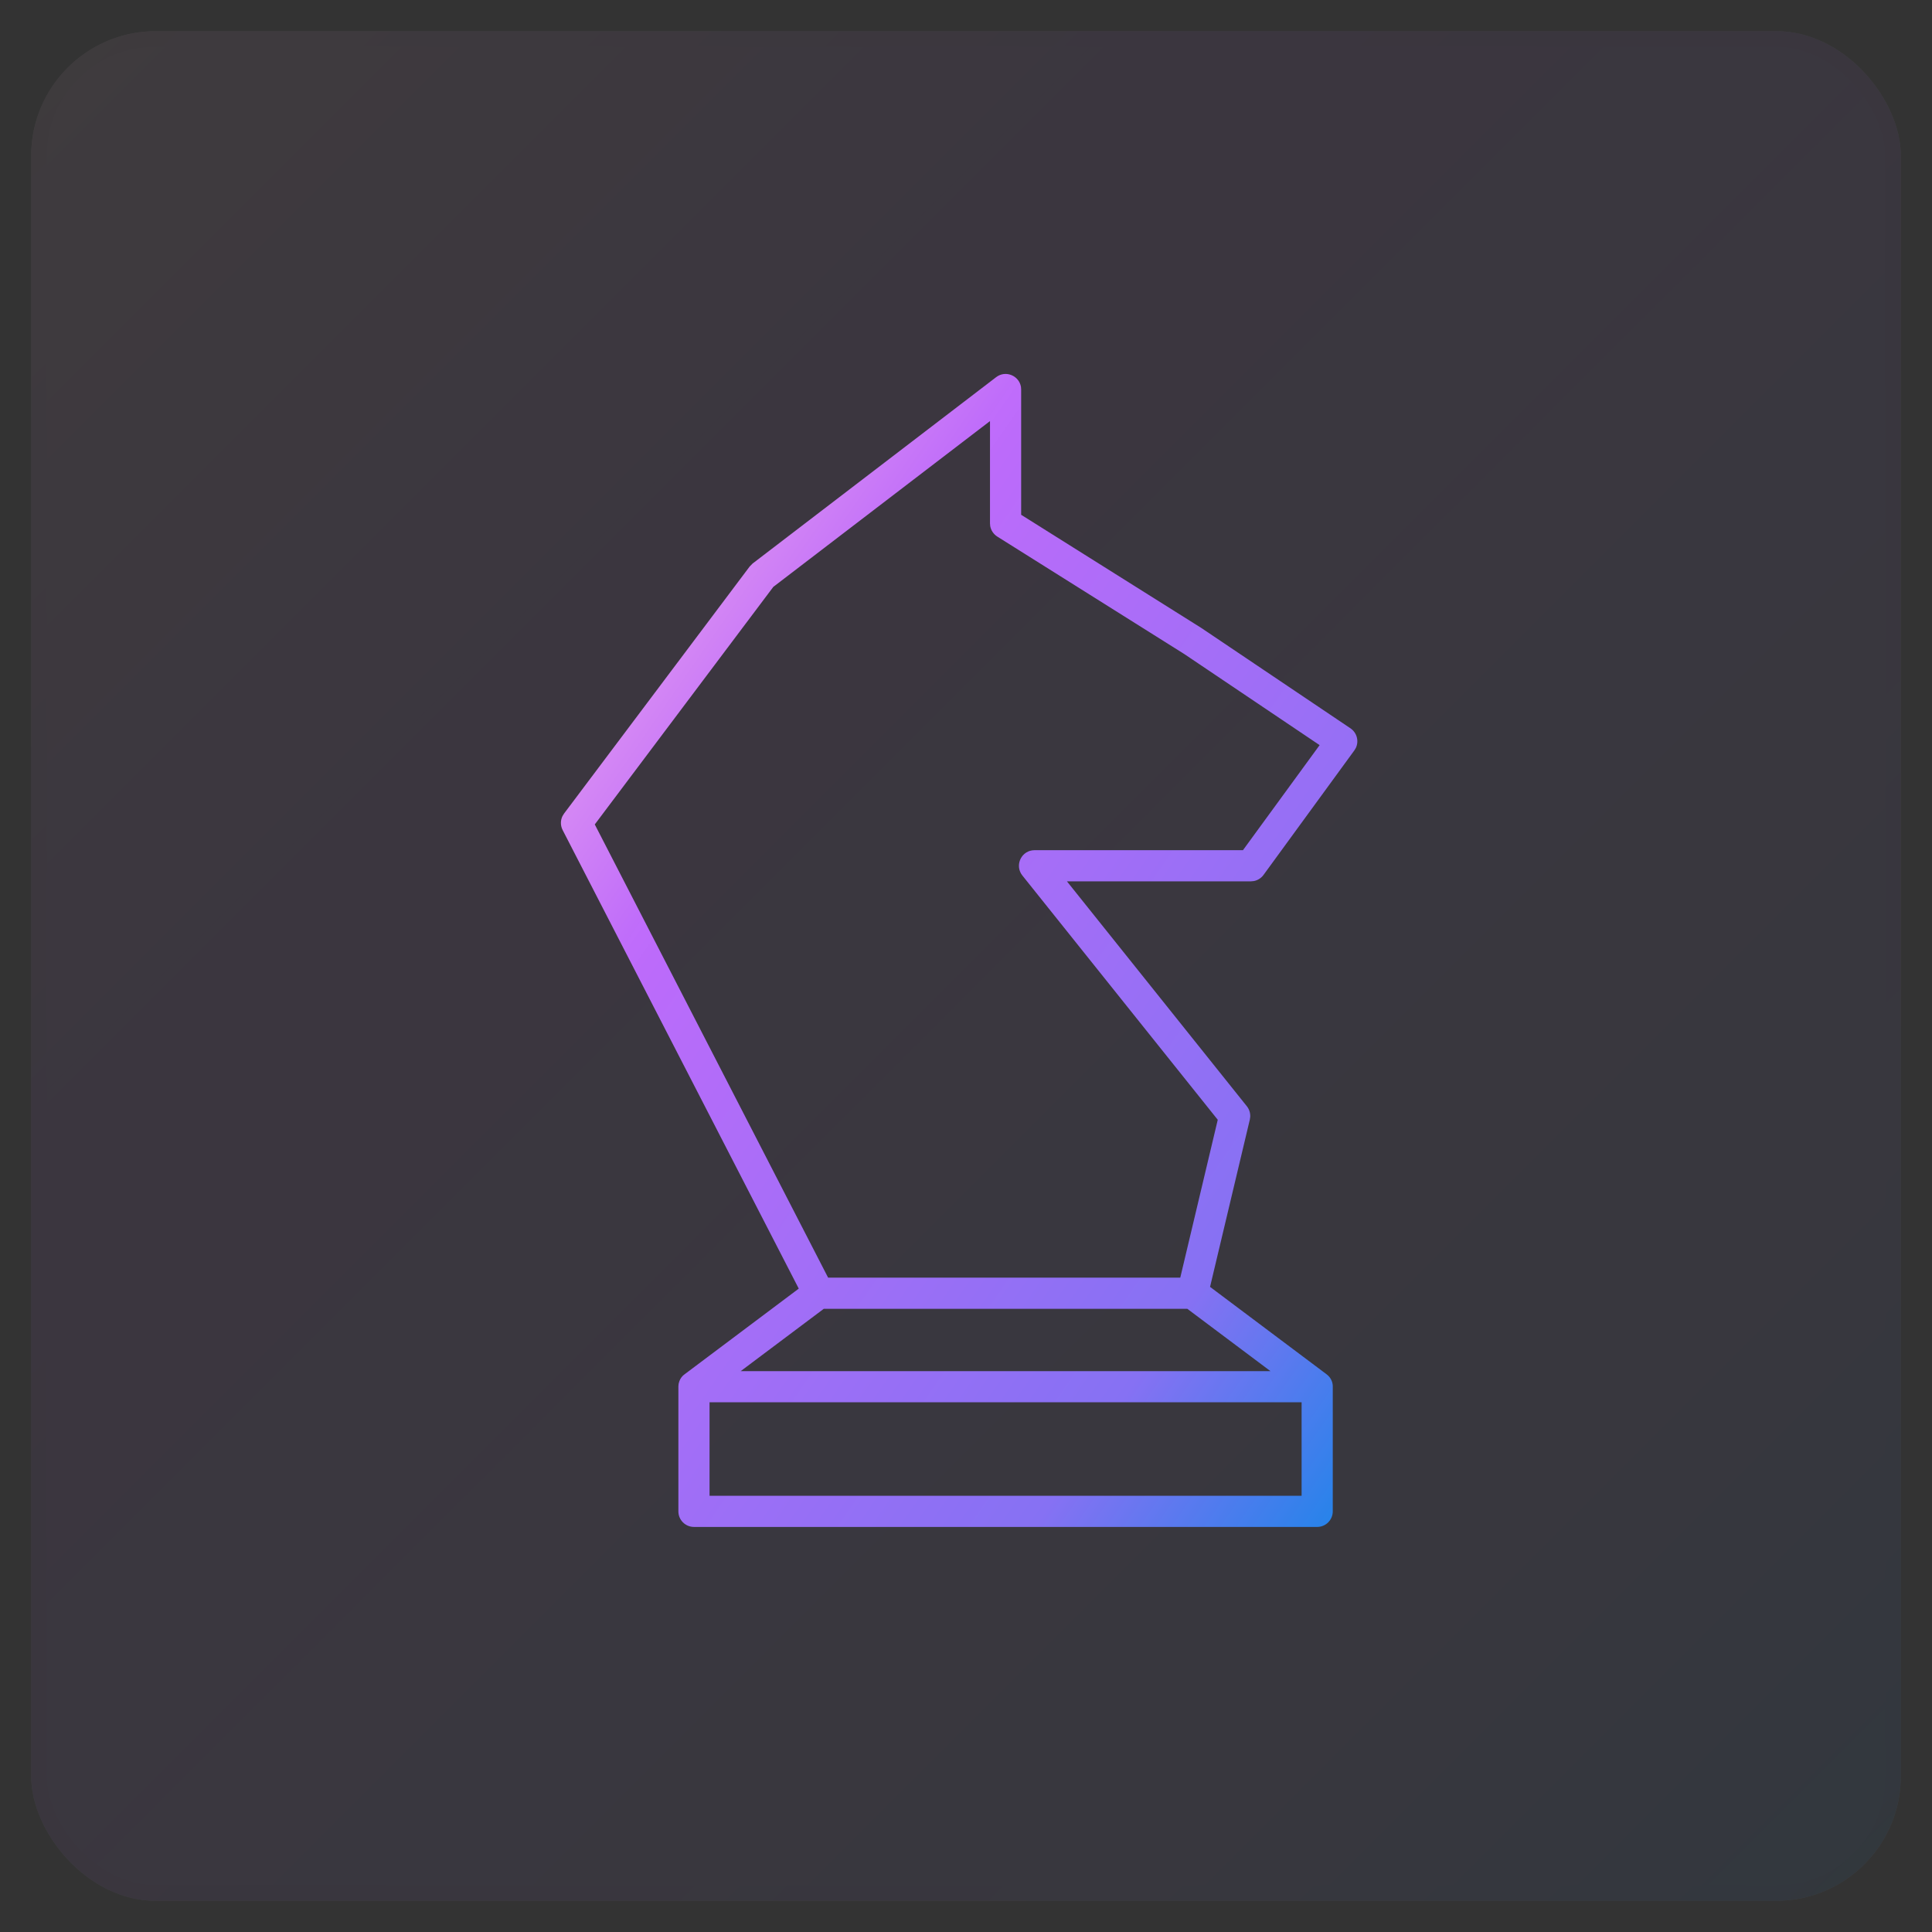
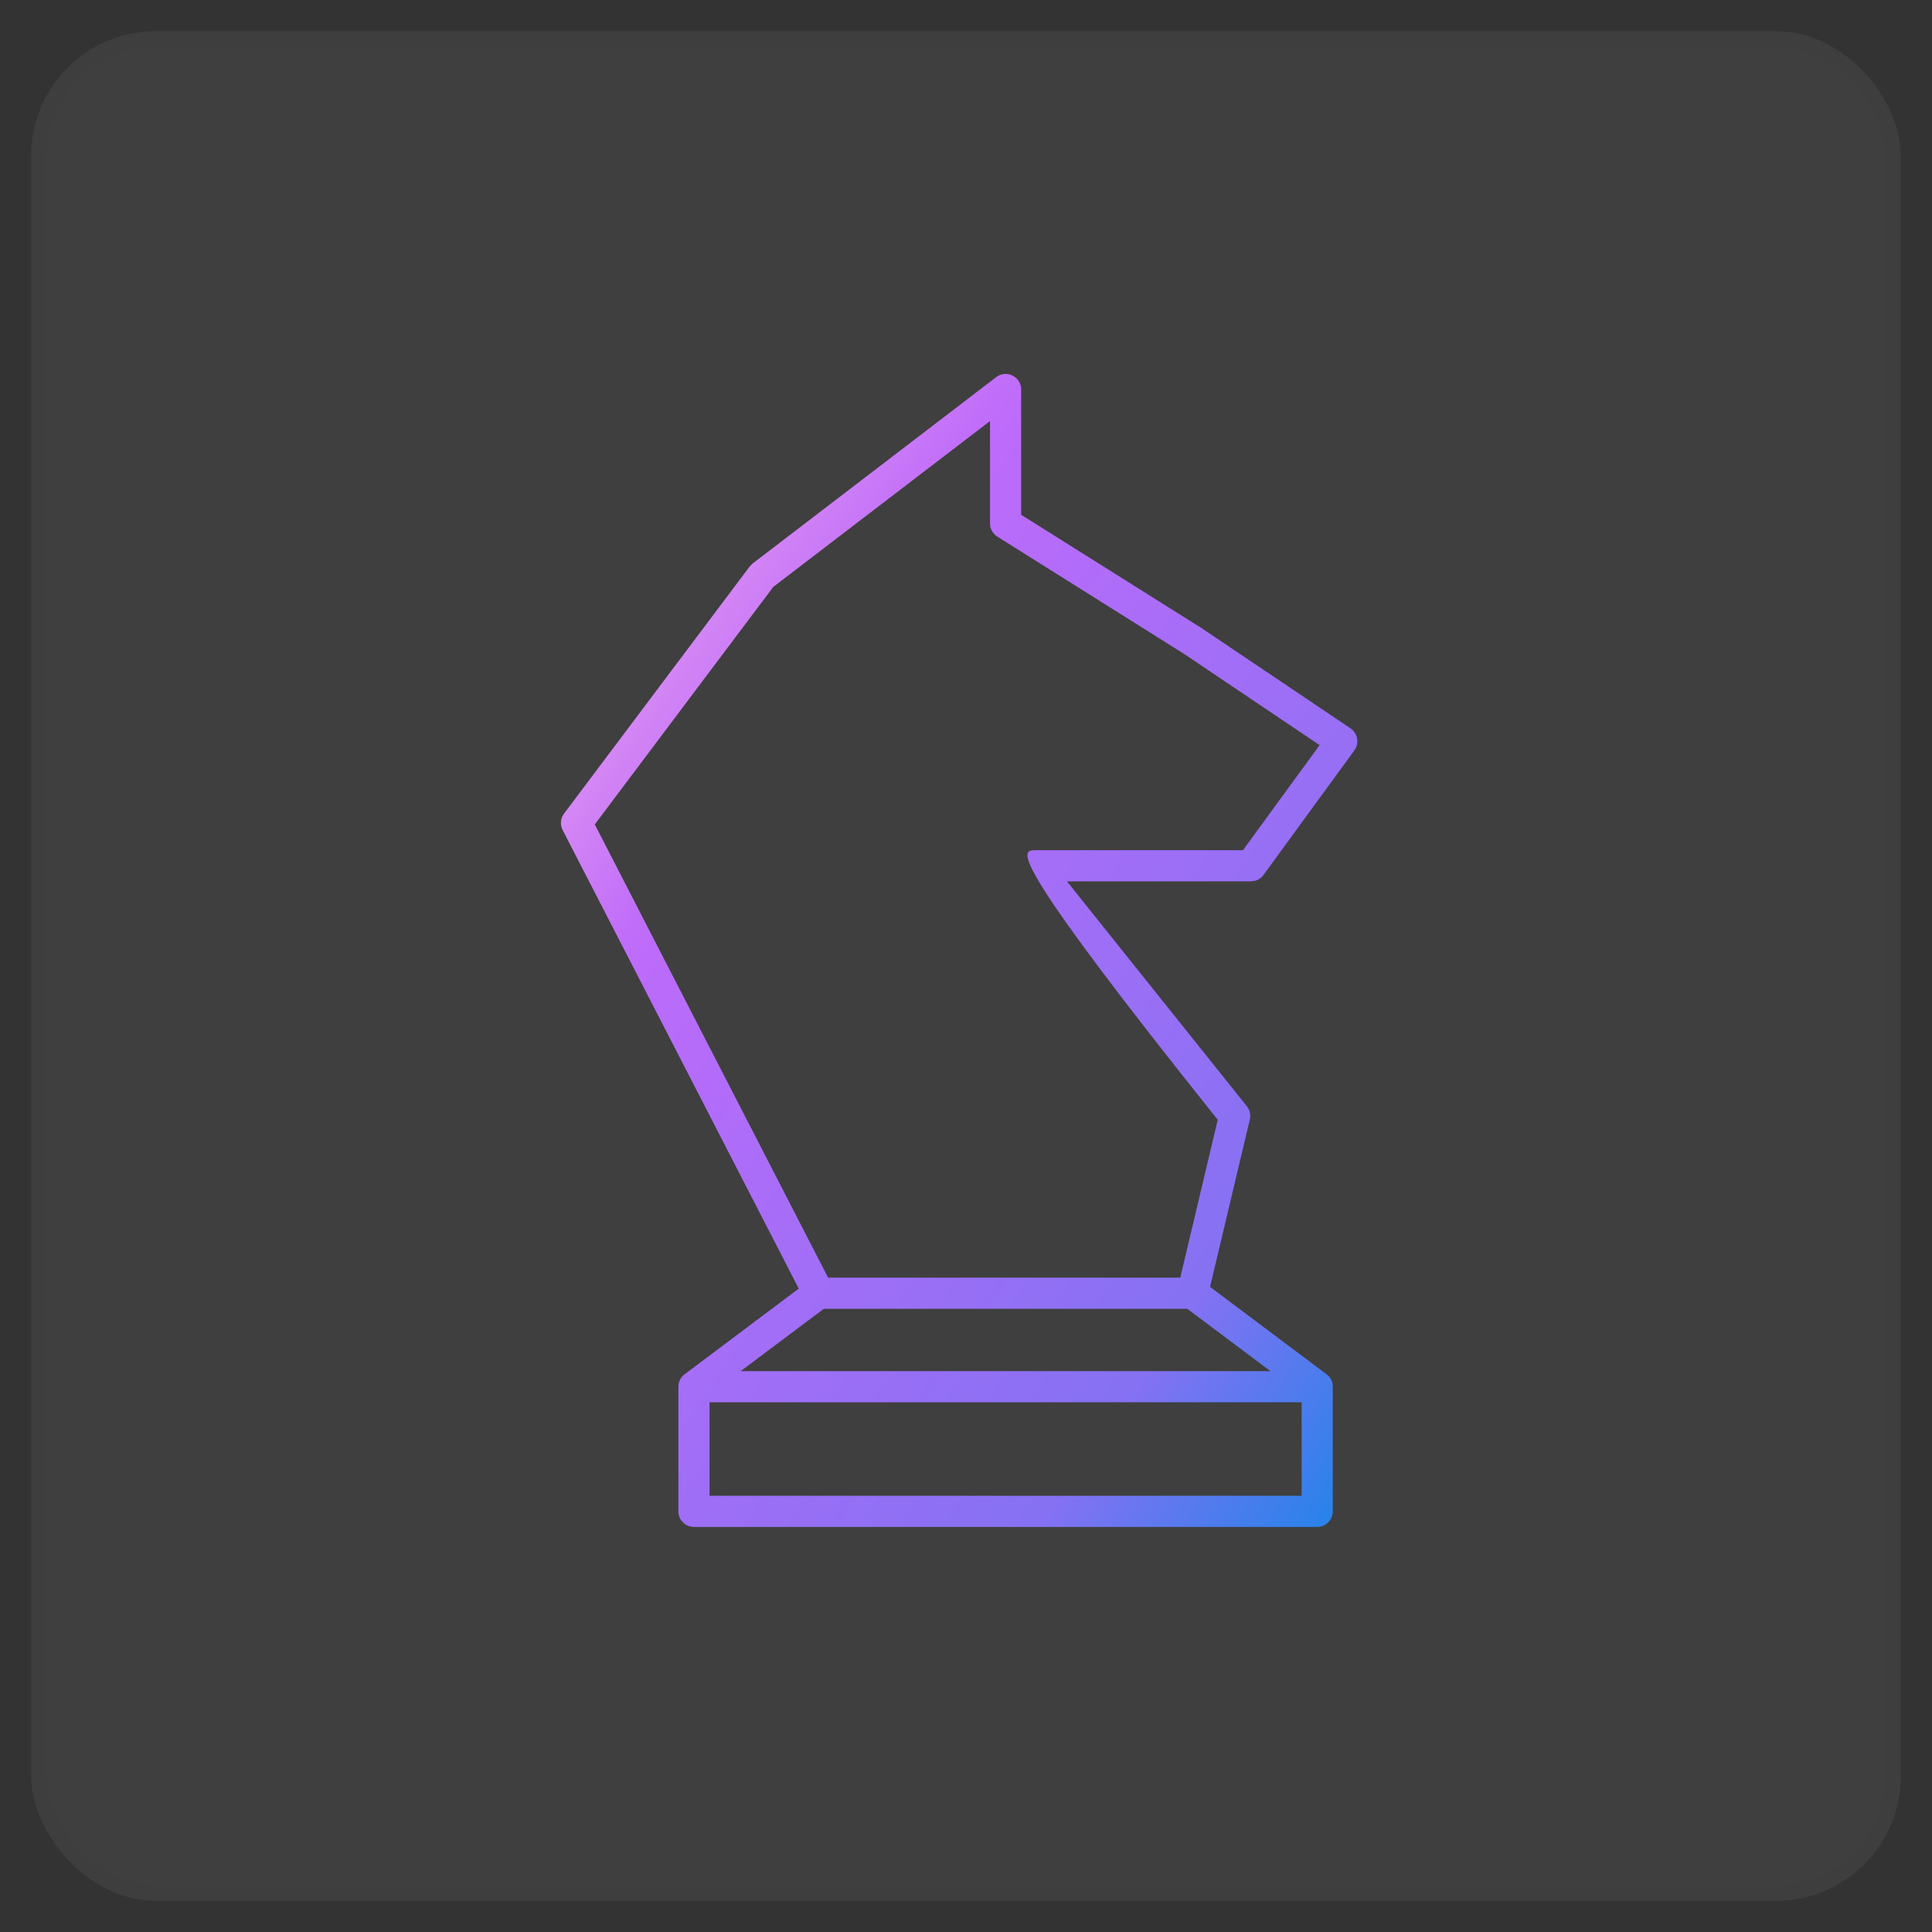
<svg xmlns="http://www.w3.org/2000/svg" width="62" height="62" viewBox="0 0 62 62" fill="none">
  <rect x="0" y="0" width="62" height="62" fill="#333333" stroke="none" />
  <g opacity="0.062">
    <rect x="1" y="1" width="60" height="60" rx="4" fill="#FAFAFA" />
-     <rect x="1" y="1" width="60" height="60" rx="4" fill="url(#paint0_linear_2137_1868)" />
    <rect x="1" y="1" width="60" height="60" rx="4" stroke="black" stroke-opacity="0.02" />
  </g>
-   <path d="M31.967 12.104C32.272 11.87 32.704 12.056 32.764 12.415L32.77 12.501L32.77 16.52L38.55 20.151L43.337 23.372C43.546 23.513 43.615 23.784 43.51 24.003L43.462 24.082L40.547 28.078C40.472 28.181 40.36 28.251 40.237 28.274L40.143 28.283H34.239L40.013 35.501C40.09 35.597 40.127 35.718 40.121 35.839L40.108 35.93L38.832 41.297L42.57 44.101C42.72 44.213 42.78 44.375 42.77 44.53V48.501C42.77 48.777 42.546 49.001 42.27 49.001H22.27C21.993 49.001 21.77 48.777 21.77 48.501V44.501C21.77 44.496 21.77 44.492 21.77 44.487C21.771 44.463 21.773 44.438 21.777 44.414C21.779 44.405 21.781 44.396 21.783 44.387C21.802 44.302 21.843 44.22 21.911 44.151C21.92 44.142 21.931 44.135 21.94 44.126C21.95 44.117 21.96 44.109 21.971 44.101L25.633 41.353L18.056 26.638C17.983 26.496 17.982 26.33 18.051 26.189L18.101 26.108L24.057 18.181L24.152 18.084L31.967 12.104ZM22.77 48.001H41.77V45.001H22.77V48.001ZM23.77 44.001H40.77L38.102 42.001H26.436L23.77 44.001ZM24.816 18.834L19.087 26.457L26.575 41.001H37.876L39.079 35.935L32.809 28.096C32.565 27.79 32.751 27.348 33.118 27.29L33.199 27.283H39.888L42.348 23.912L38.005 20.989L32.005 17.22C31.884 17.143 31.801 17.02 31.777 16.881L31.77 16.796L31.77 13.513L24.816 18.834Z" fill="url(#paint1_linear_2137_1868)" />
+   <path d="M31.967 12.104C32.272 11.87 32.704 12.056 32.764 12.415L32.77 12.501L32.77 16.52L38.55 20.151L43.337 23.372C43.546 23.513 43.615 23.784 43.51 24.003L43.462 24.082L40.547 28.078C40.472 28.181 40.36 28.251 40.237 28.274L40.143 28.283H34.239L40.013 35.501C40.09 35.597 40.127 35.718 40.121 35.839L40.108 35.93L38.832 41.297L42.57 44.101C42.72 44.213 42.78 44.375 42.77 44.53V48.501C42.77 48.777 42.546 49.001 42.27 49.001H22.27C21.993 49.001 21.77 48.777 21.77 48.501V44.501C21.77 44.496 21.77 44.492 21.77 44.487C21.771 44.463 21.773 44.438 21.777 44.414C21.779 44.405 21.781 44.396 21.783 44.387C21.802 44.302 21.843 44.22 21.911 44.151C21.92 44.142 21.931 44.135 21.94 44.126C21.95 44.117 21.96 44.109 21.971 44.101L25.633 41.353L18.056 26.638C17.983 26.496 17.982 26.33 18.051 26.189L18.101 26.108L24.057 18.181L24.152 18.084L31.967 12.104ZM22.77 48.001H41.77V45.001H22.77V48.001ZM23.77 44.001H40.77L38.102 42.001H26.436L23.77 44.001ZM24.816 18.834L19.087 26.457L26.575 41.001H37.876L39.079 35.935C32.565 27.79 32.751 27.348 33.118 27.29L33.199 27.283H39.888L42.348 23.912L38.005 20.989L32.005 17.22C31.884 17.143 31.801 17.02 31.777 16.881L31.77 16.796L31.77 13.513L24.816 18.834Z" fill="url(#paint1_linear_2137_1868)" />
  <defs>
    <linearGradient id="paint0_linear_2137_1868" x1="91" y1="31" x2="31" y2="-29" gradientUnits="userSpaceOnUse">
      <stop stop-color="#1E85E9" />
      <stop offset="0.203" stop-color="#8671F3" />
      <stop offset="0.707" stop-color="#C06CFD" stop-opacity="0.99" />
      <stop offset="1" stop-color="#FFBEE8" />
    </linearGradient>
    <linearGradient id="paint1_linear_2137_1868" x1="56.337" y1="30.5" x2="21.732" y2="6.597" gradientUnits="userSpaceOnUse">
      <stop stop-color="#1E85E9" />
      <stop offset="0.203" stop-color="#8671F3" />
      <stop offset="0.707" stop-color="#C06CFD" stop-opacity="0.99" />
      <stop offset="1" stop-color="#FFBEE8" />
    </linearGradient>
  </defs>
</svg>